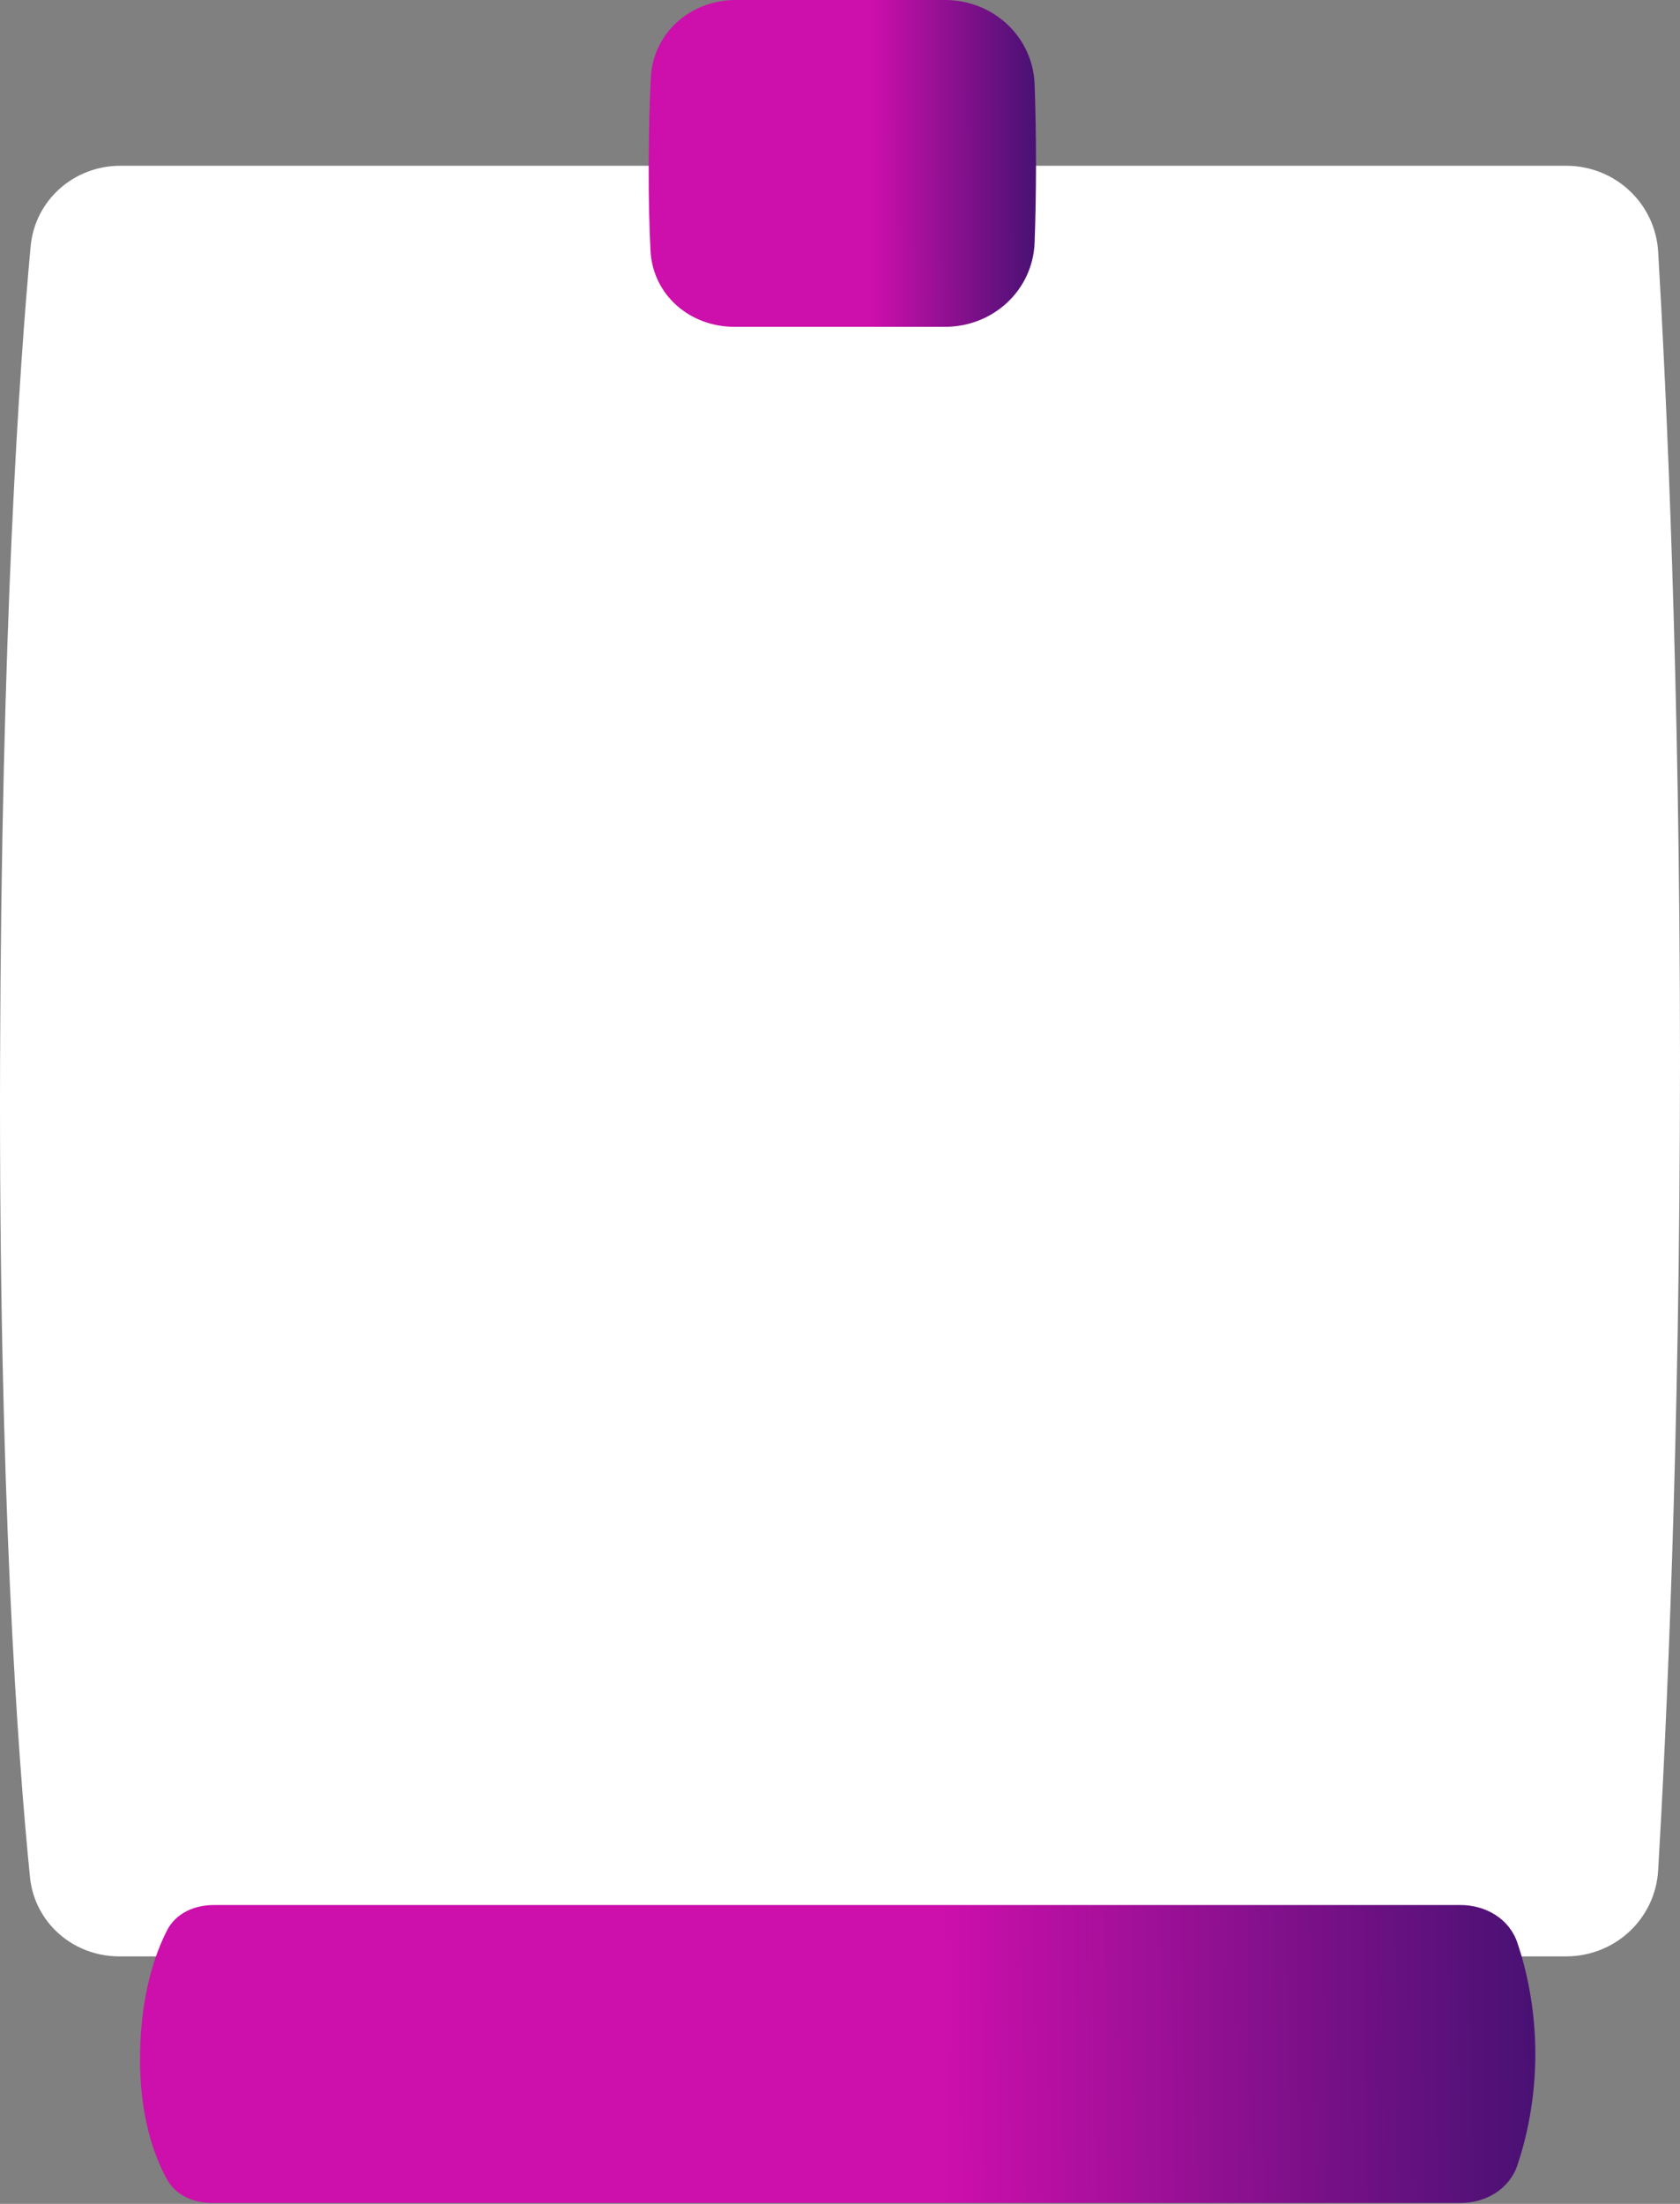
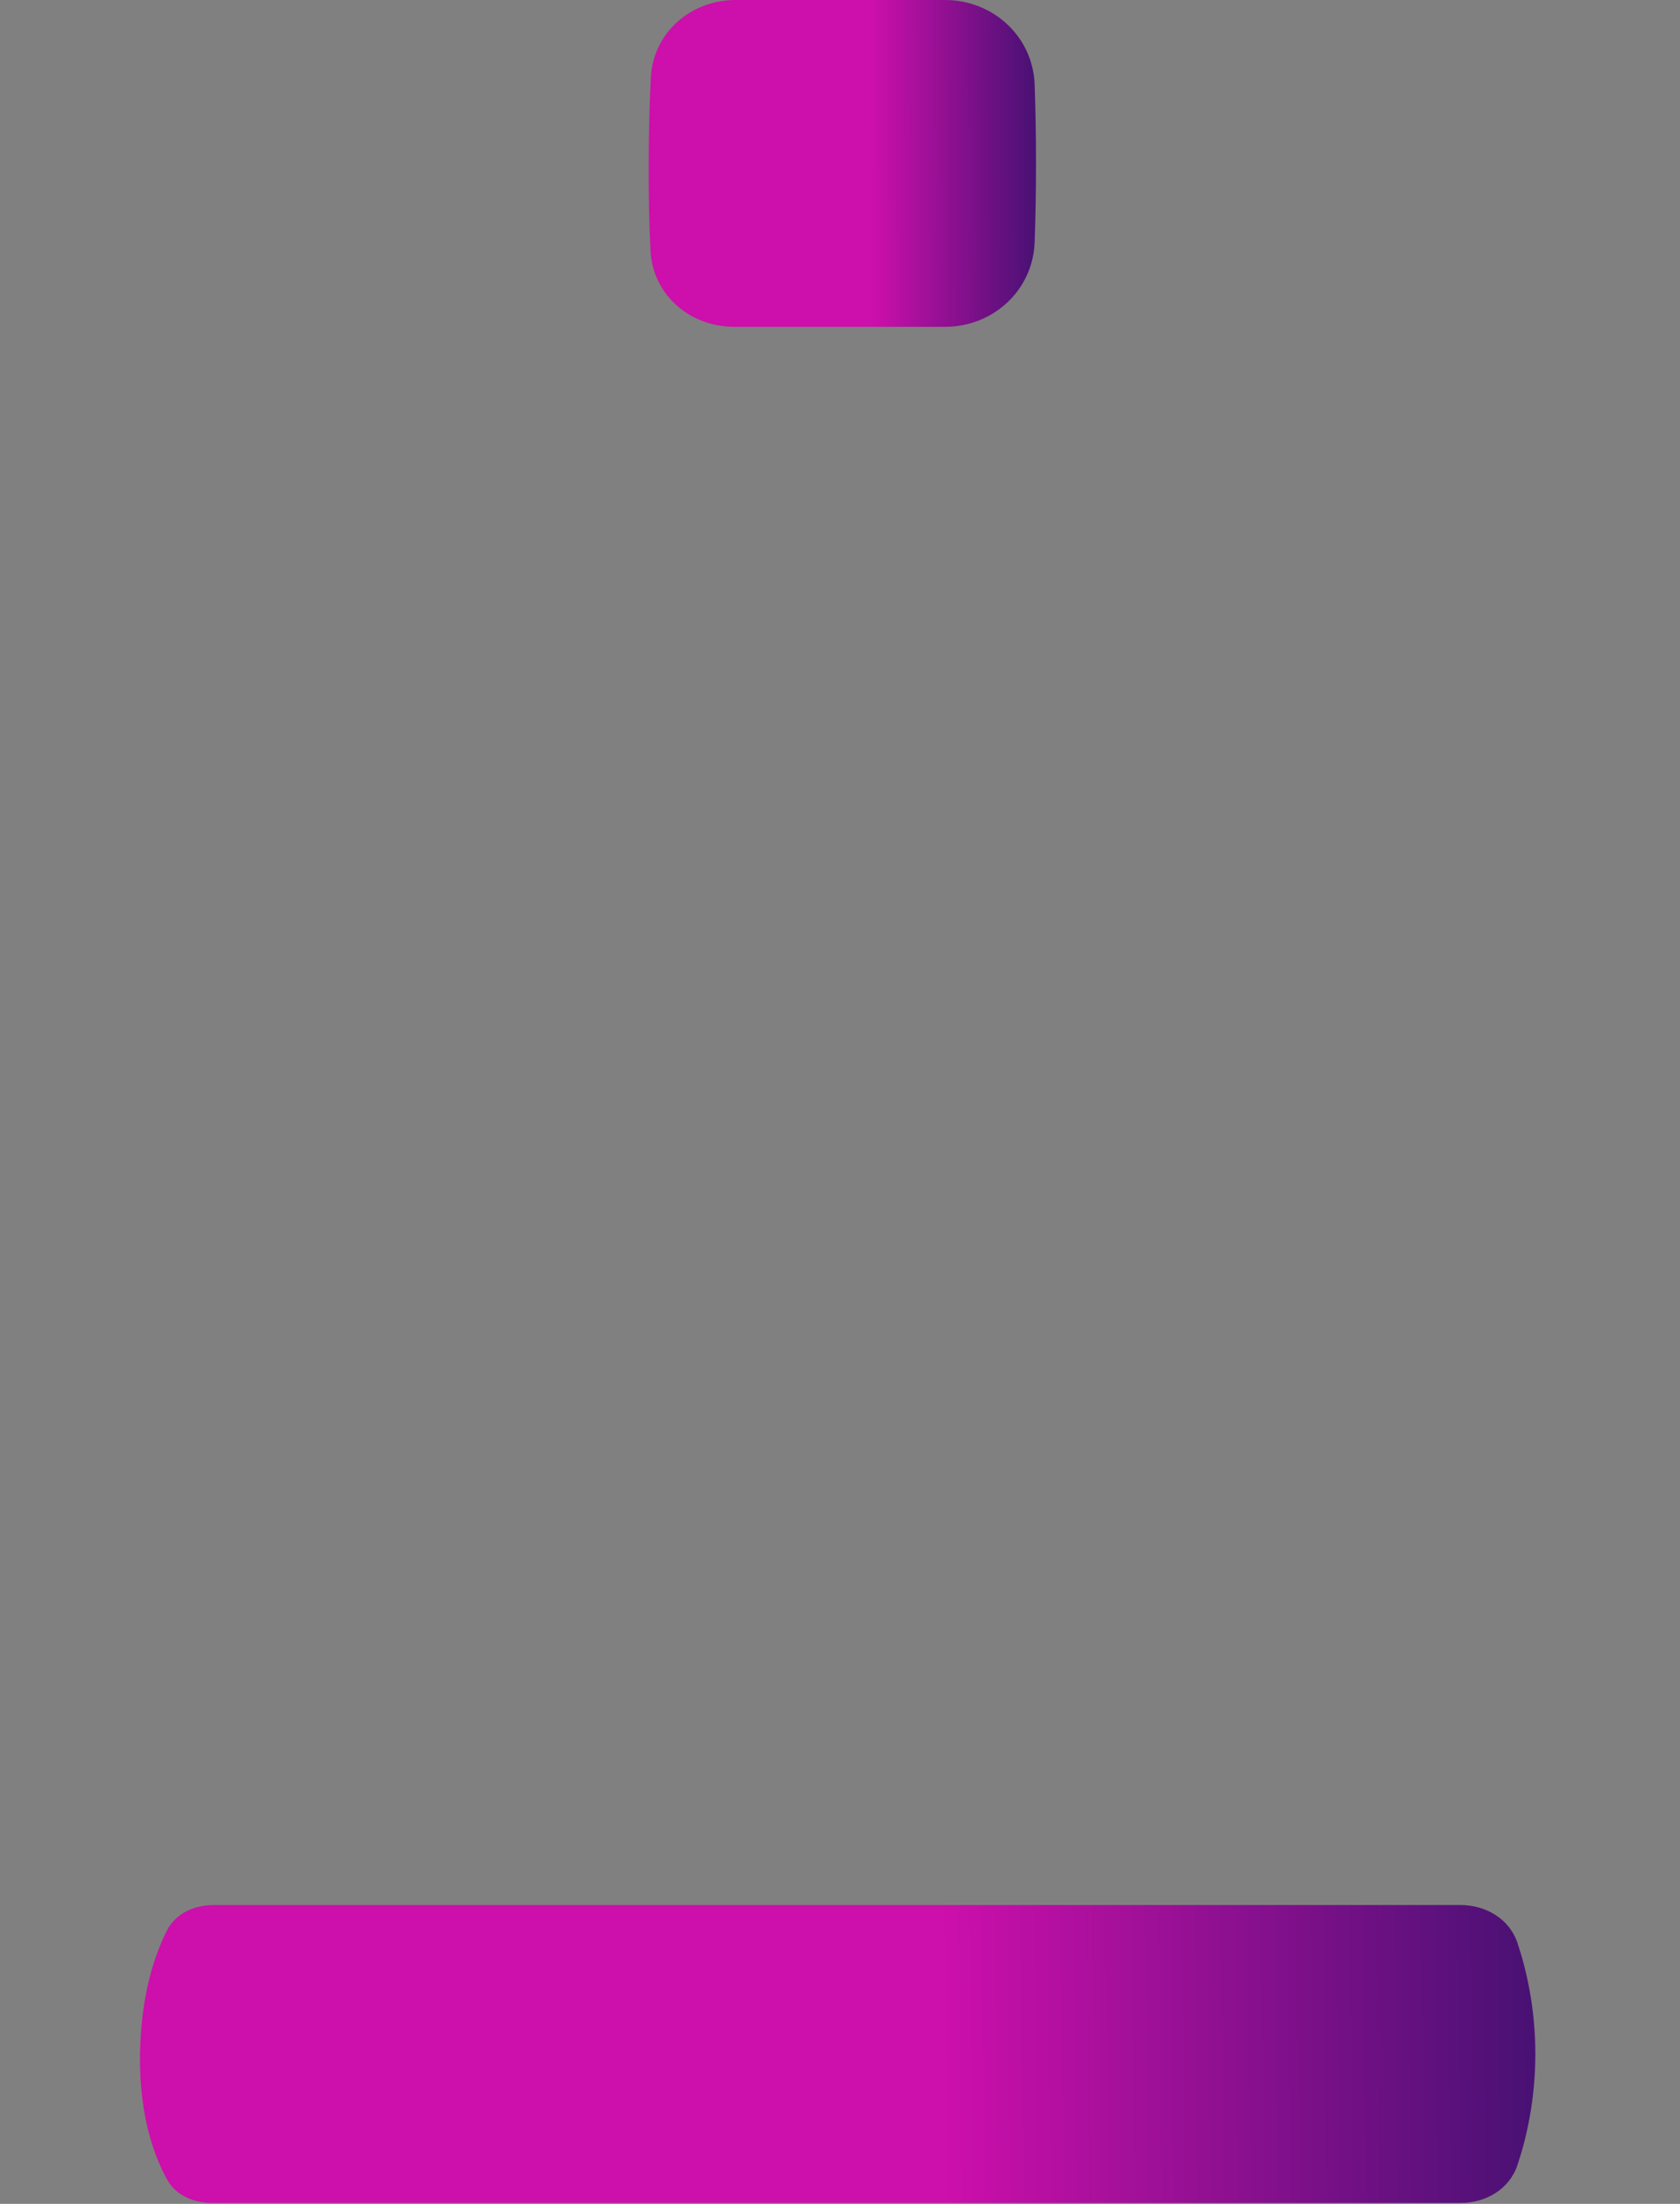
<svg xmlns="http://www.w3.org/2000/svg" width="360" height="472" viewBox="0 0 360 472" fill="none">
  <rect x="0" y="0" width="360" height="472" fill="#808080" stroke="none" />
-   <path d="M6.564 52.773C7.483 42.85 15.842 35.5 25.808 35.5H335.601C346.05 35.5 354.707 43.506 355.321 53.937C357.042 83.172 360 145.347 360 227.25C360 309.153 357.042 371.328 355.321 400.563C354.707 410.994 346.05 419 335.601 419H25.553C15.698 419 7.408 411.818 6.422 402.012C3.841 376.328 -0.277 320.46 0.015 227.25C0.305 134.384 4.174 78.584 6.564 52.773Z" fill="white" />
  <path d="M139.46 16.668C139.942 6.988 148.003 0 157.694 0H202.498C212.792 0 221.343 7.819 221.706 18.107C221.877 22.968 222 28.66 222 35C222 41.34 221.877 47.032 221.706 51.893C221.343 62.181 212.792 70 202.498 70H157.387C147.832 70 139.867 63.19 139.39 53.647C139.142 48.683 138.974 42.505 139.003 35C139.032 27.653 139.216 21.578 139.46 16.668Z" fill="url(#paint0_linear_28_1270)" />
  <path d="M35.794 413.433C37.687 409.735 41.682 408 45.837 408H312.94C318.388 408 323.427 410.94 325.162 416.103C327.043 421.699 329 429.922 329 439.905C329 449.889 327.043 458.112 325.162 463.708C323.427 468.871 318.388 471.811 312.94 471.811H45.507C41.547 471.811 37.708 470.239 35.793 466.773C33.072 461.847 29.806 453.138 30.009 439.905C30.207 427.021 33.241 418.424 35.794 413.433Z" fill="url(#paint1_linear_28_1270)" />
  <defs>
    <linearGradient id="paint0_linear_28_1270" x1="186.847" y1="36" x2="221.524" y2="35.894" gradientUnits="userSpaceOnUse">
      <stop stop-color="#CD0FAB" />
      <stop offset="1" stop-color="#4A1174" />
    </linearGradient>
    <linearGradient id="paint1_linear_28_1270" x1="202.365" y1="440.817" x2="327.267" y2="439.309" gradientUnits="userSpaceOnUse">
      <stop stop-color="#CD0FAB" />
      <stop offset="1" stop-color="#4A1174" />
    </linearGradient>
  </defs>
</svg>